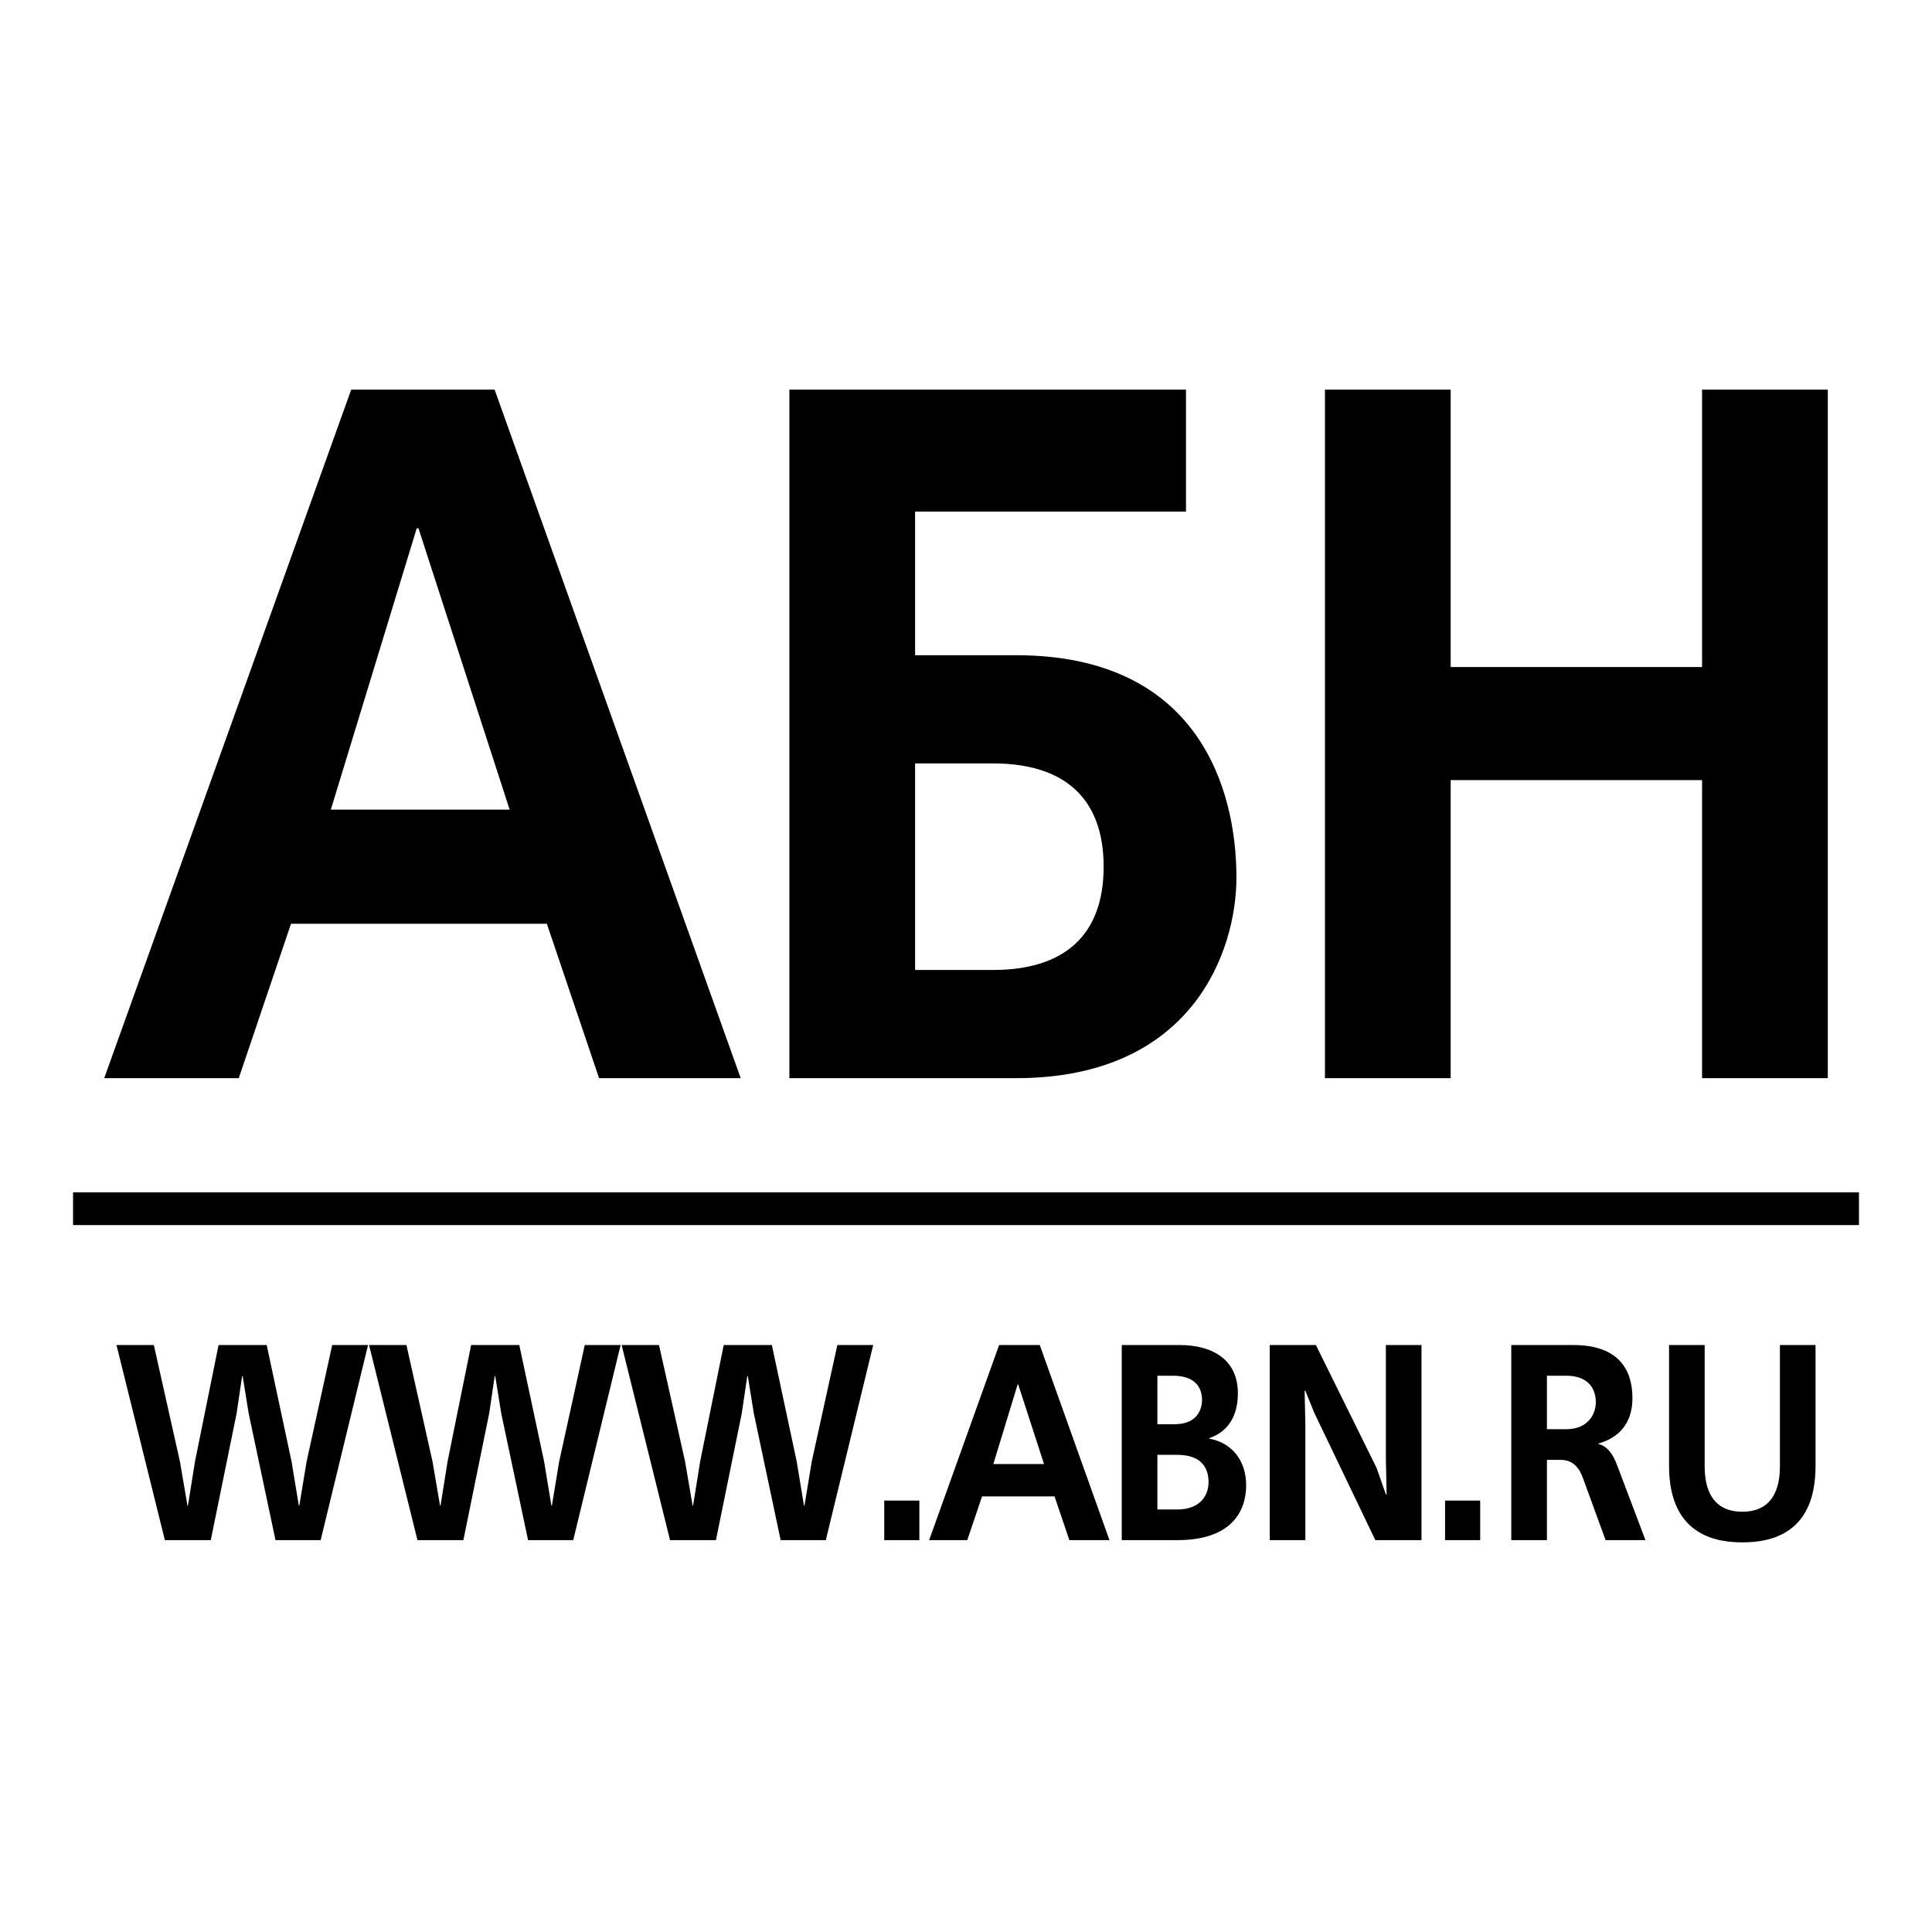
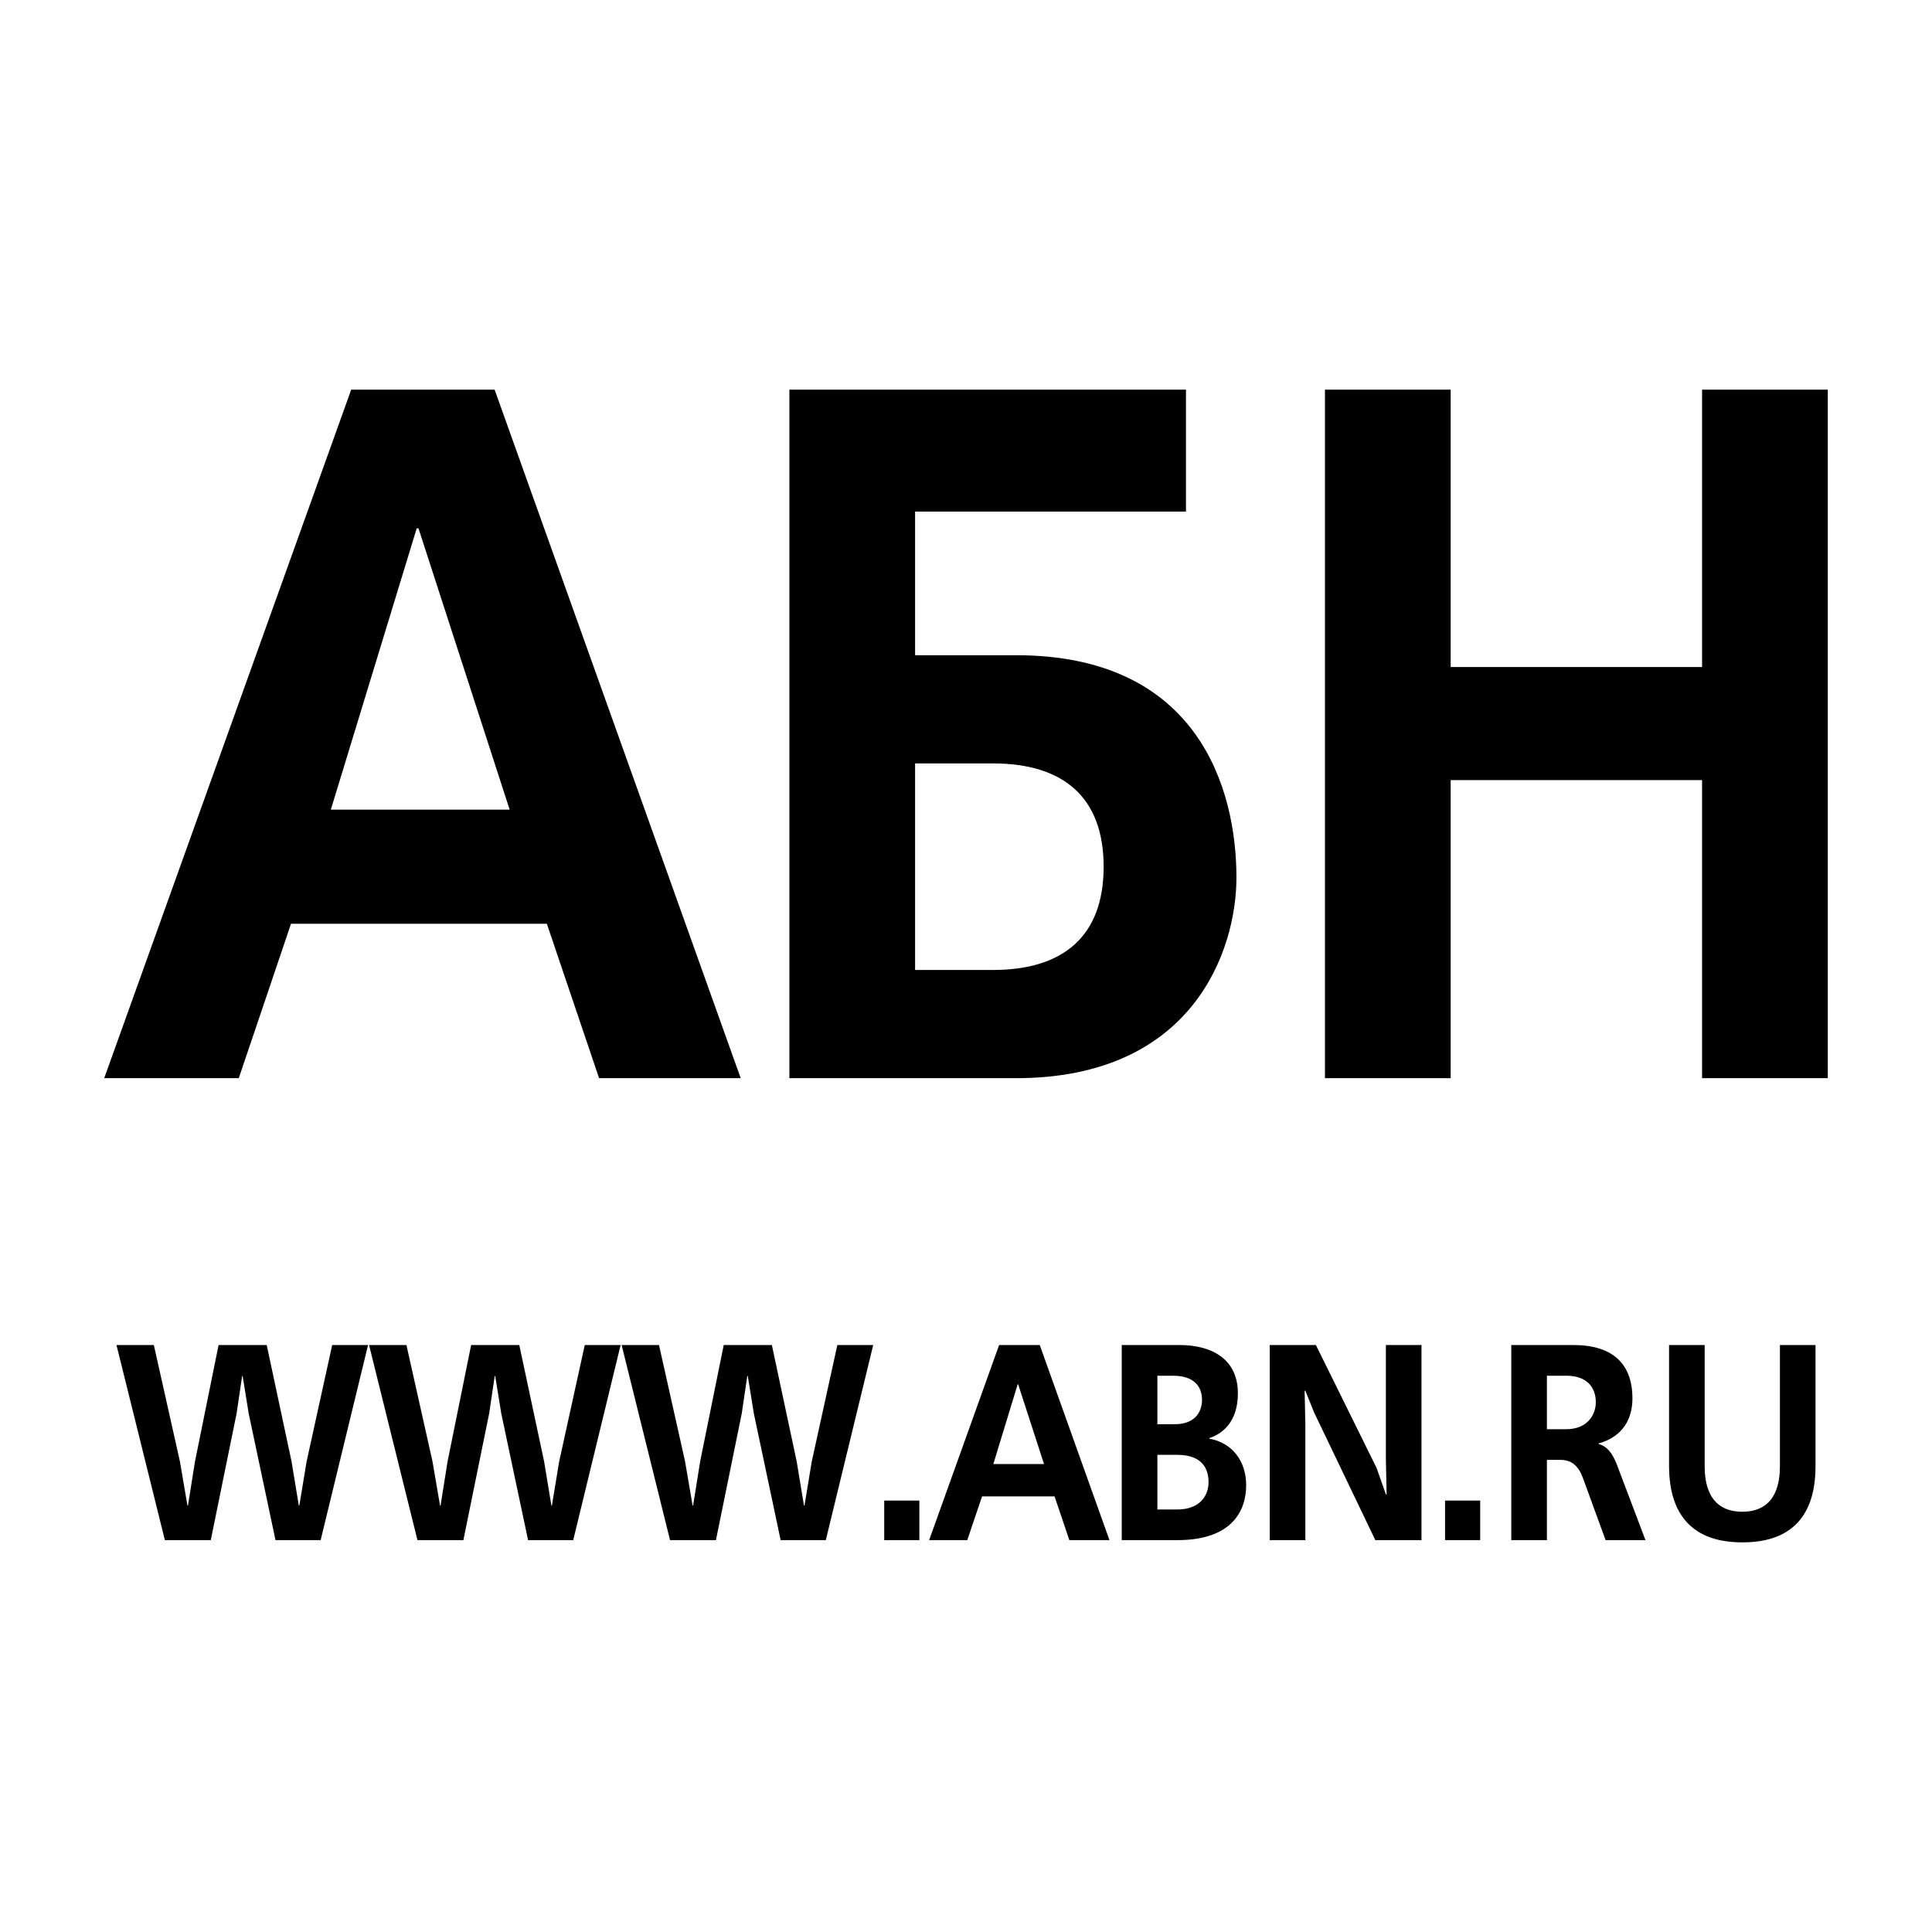
<svg xmlns="http://www.w3.org/2000/svg" width="2500" height="2500" viewBox="0 0 192.756 192.756">
-   <path fill-rule="evenodd" clip-rule="evenodd" fill="#fff" d="M0 0h192.756v192.756H0V0z" />
+   <path fill-rule="evenodd" clip-rule="evenodd" fill="#fff" d="M0 0h192.756v192.756V0z" />
  <path d="M33.007 80.778l8.568-28.066h.177l9.096 28.066H33.007zm2.033-41.903l-24.642 68.694h13.425l5.211-15.407h25.525l5.211 15.407H73.9L49.348 38.875H35.04zM91.299 76.166h7.773c6.977 0 11.039 3.337 11.039 10.304 0 6.968-4.062 10.304-11.039 10.304h-7.773V76.166zM78.757 38.875v68.694h22.612c17.664 0 21.99-12.757 21.99-20.019 0-8.833-3.797-22.179-21.99-22.179h-10.07V51.043h27.027V38.875H78.757zM144.734 38.875v27.673h25.082V38.875h12.543v68.693h-12.543V77.834h-25.082v29.734h-12.543V38.875h12.543zM36.72 134.195l-4.729 19.465h-4.505l-2.677-12.652-.601-3.725h-.05l-.551 3.725-2.578 12.652H16.45l-4.829-19.465h3.728l2.603 11.623.751 4.393h.049l.701-4.393 2.353-11.623h4.804l2.478 11.623.725 4.393h.05l.726-4.393 2.553-11.623h3.578zM61.919 134.195L57.19 153.66h-4.504l-2.678-12.652-.601-3.725h-.049l-.551 3.725-2.577 12.652h-4.58l-4.83-19.465h3.729l2.603 11.623.75 4.393h.051l.7-4.393 2.351-11.623h4.806l2.477 11.623.726 4.393h.05l.725-4.393 2.553-11.623h3.578zM87.119 134.195L82.39 153.66h-4.505l-2.677-12.652-.601-3.725h-.05l-.55 3.725-2.578 12.652H66.85l-4.83-19.465h3.729l2.602 11.623.751 4.393h.049l.702-4.393 2.352-11.623h4.804l2.478 11.623.726 4.393h.05l.725-4.393 2.553-11.623h3.578zM91.724 153.66H88.22v-3.949h3.504v3.949zM99.105 146.068l2.428-7.951h.051l2.578 7.951h-5.057zm.577-11.873L92.7 153.66h3.804l1.477-4.365h7.232l1.477 4.365h4.002l-6.955-19.465h-4.055zM115.473 137.256h1.576c2.752 0 2.877 1.861 2.877 2.418 0 .861-.424 2.42-2.727 2.42h-1.727v-4.838h.001zm-3.555-3.061v19.465h5.531c5.605 0 6.881-3.059 6.881-5.479 0-2.445-1.426-4.254-3.678-4.643v-.055c1.252-.418 2.852-1.559 2.852-4.479 0-3.279-2.426-4.811-5.83-4.811h-5.756v.002zm3.555 10.955h1.977c2.451 0 3.127 1.336 3.127 2.727 0 1.389-.9 2.725-3.127 2.725h-1.977v-5.452zM131.287 134.195l6.057 12.264.926 2.641h.074l-.074-3.448v-11.457h3.552v19.465h-4.605l-6.106-12.734-.875-2.17h-.074l.074 3.447v11.457h-3.554v-19.465h4.605zM147.678 153.66h-3.504v-3.949h3.504v3.949zM154.336 137.256h1.9c2.803 0 2.979 2.002 2.979 2.641 0 1.141-.727 2.697-2.979 2.697h-1.9v-5.338zm-3.555-3.061v19.465h3.555v-8.008h1.35c1.176 0 1.828.668 2.252 1.834l2.252 6.174h3.979l-2.852-7.535c-.426-1.113-.977-1.836-1.828-2.057v-.057c1.229-.334 3.379-1.336 3.379-4.533 0-2.613-1.201-5.283-5.881-5.283h-6.206zM181.135 146.264c0 2.781-.699 7.617-7.258 7.617-2.225 0-7.355-.416-7.355-7.617v-12.068h3.553v12.068c0 1.391.227 4.561 3.754 4.561 3.529 0 3.754-3.17 3.754-4.561v-12.068h3.553v12.068h-.001z" fill-rule="evenodd" clip-rule="evenodd" />
-   <path fill="none" stroke="#000" stroke-width="3.271" stroke-miterlimit="2.613" d="M7.288 120.592h178.181" />
</svg>